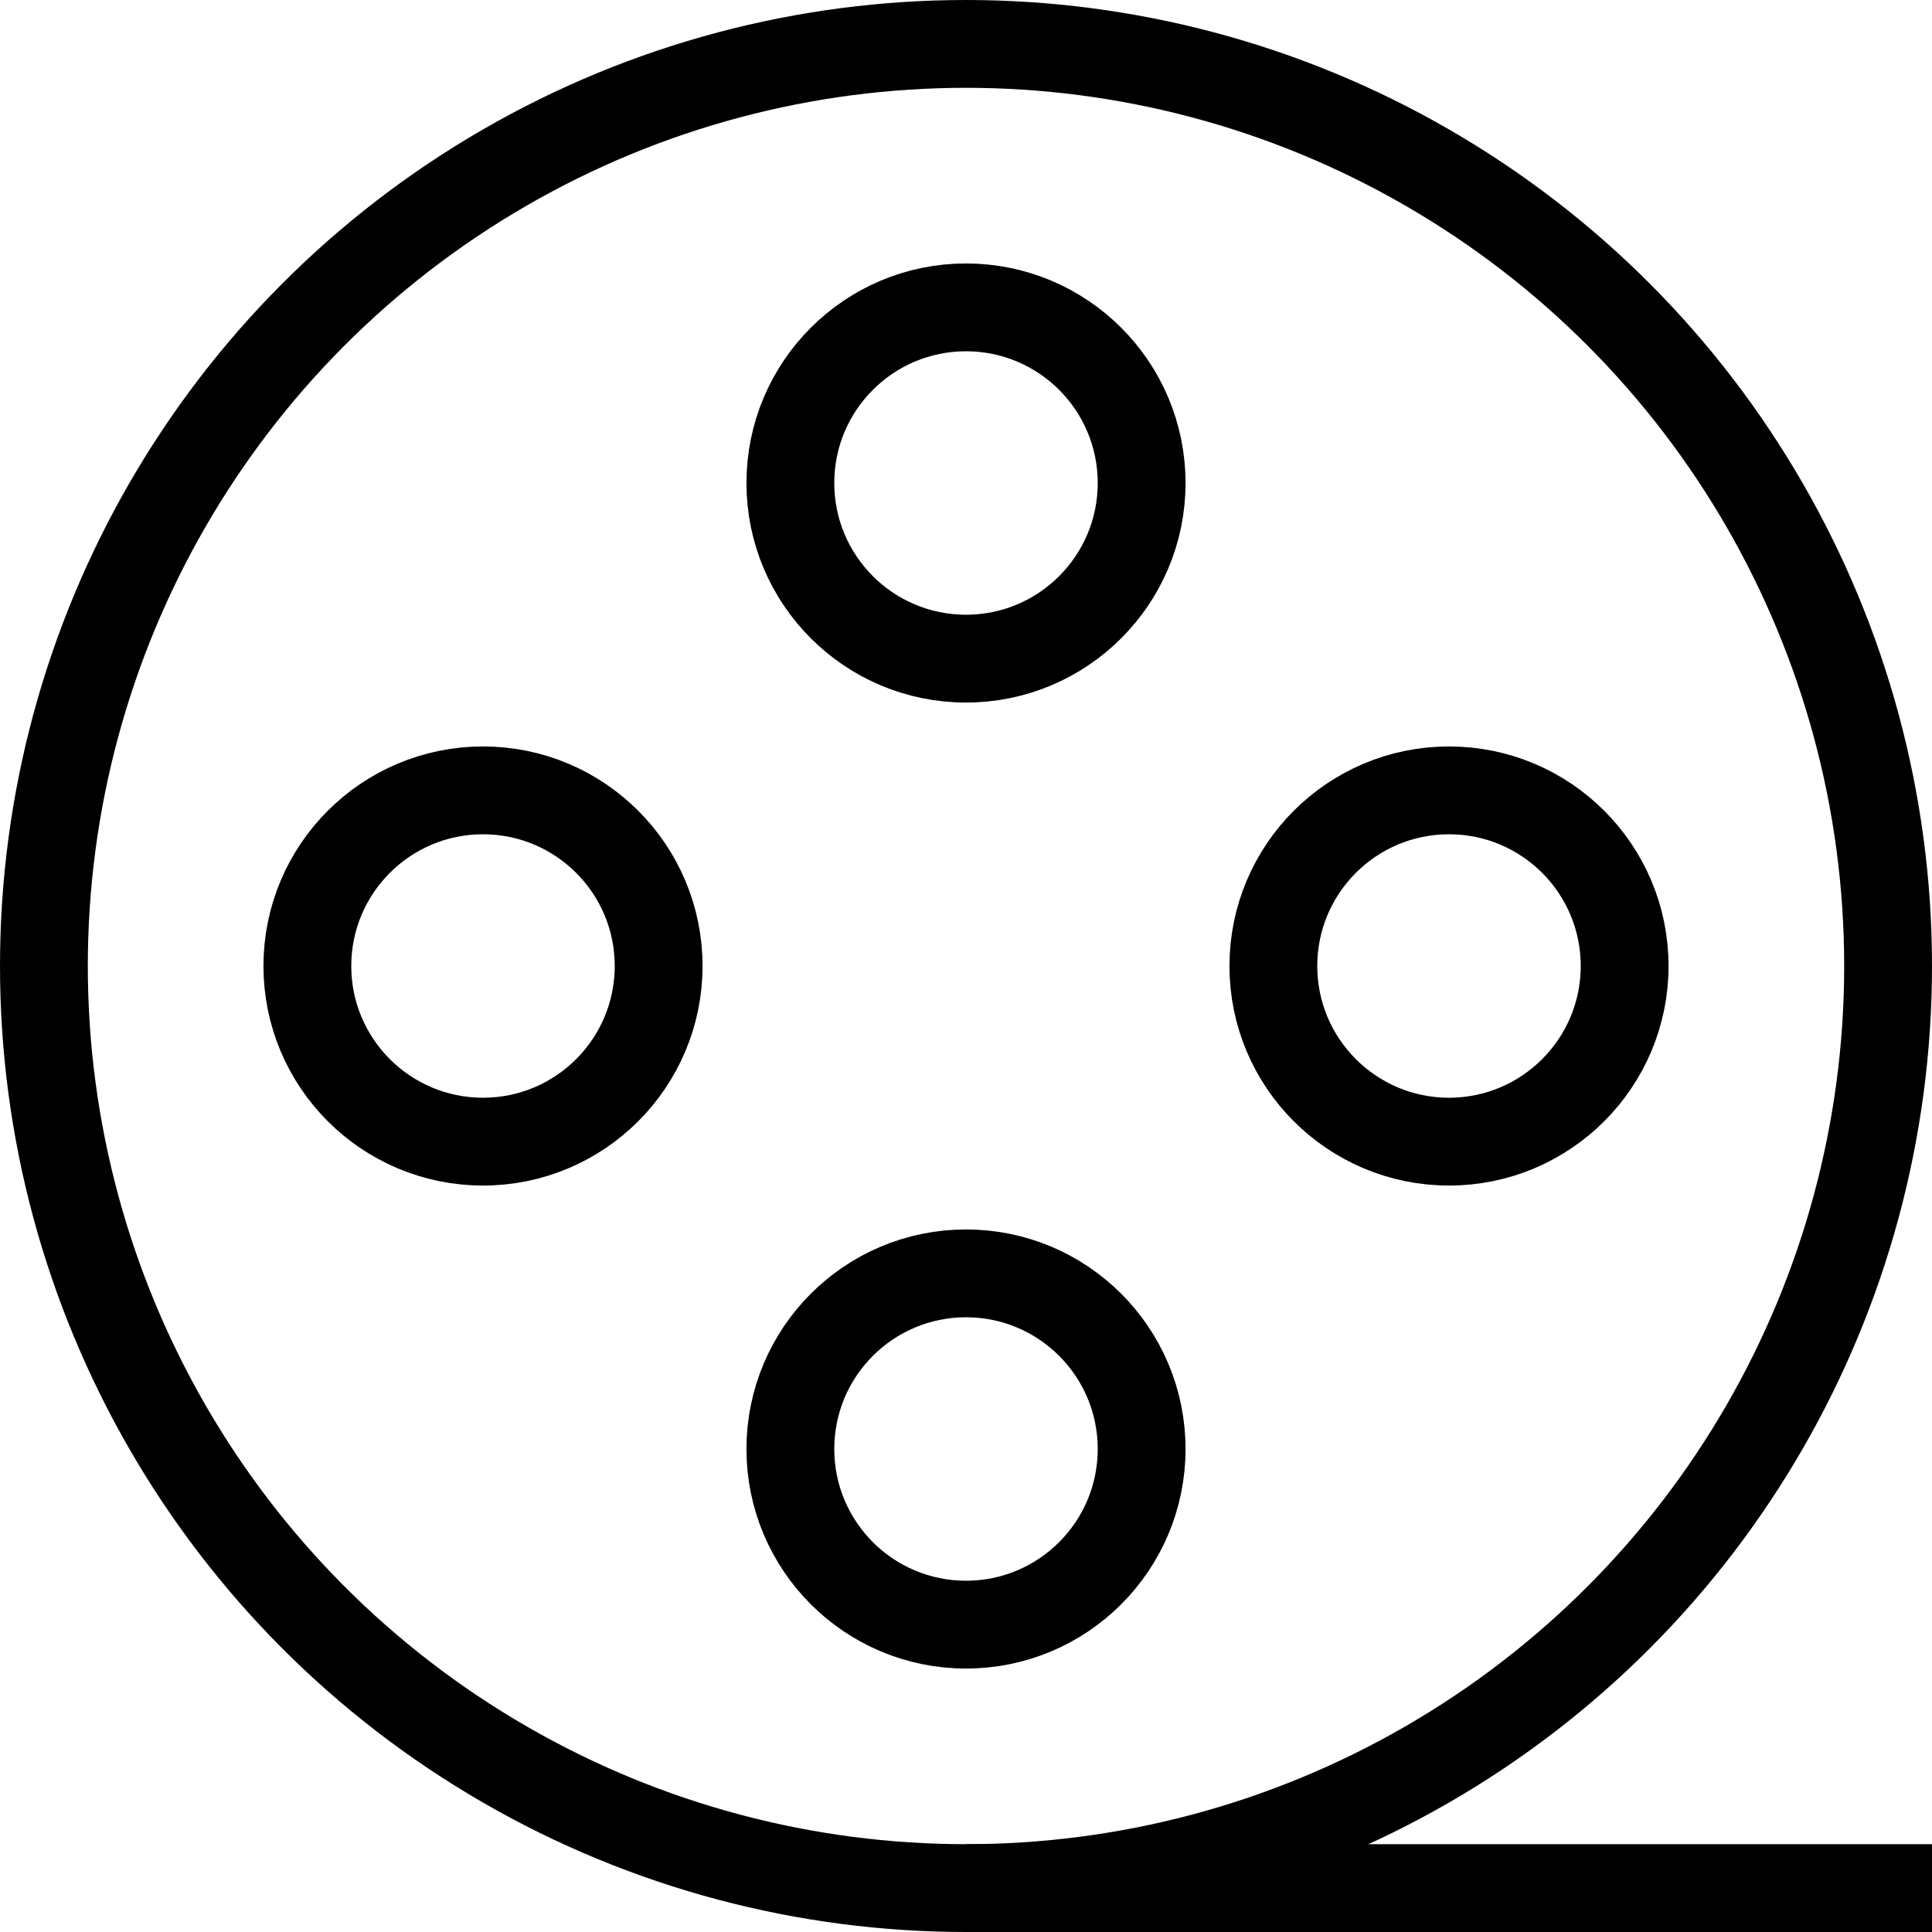
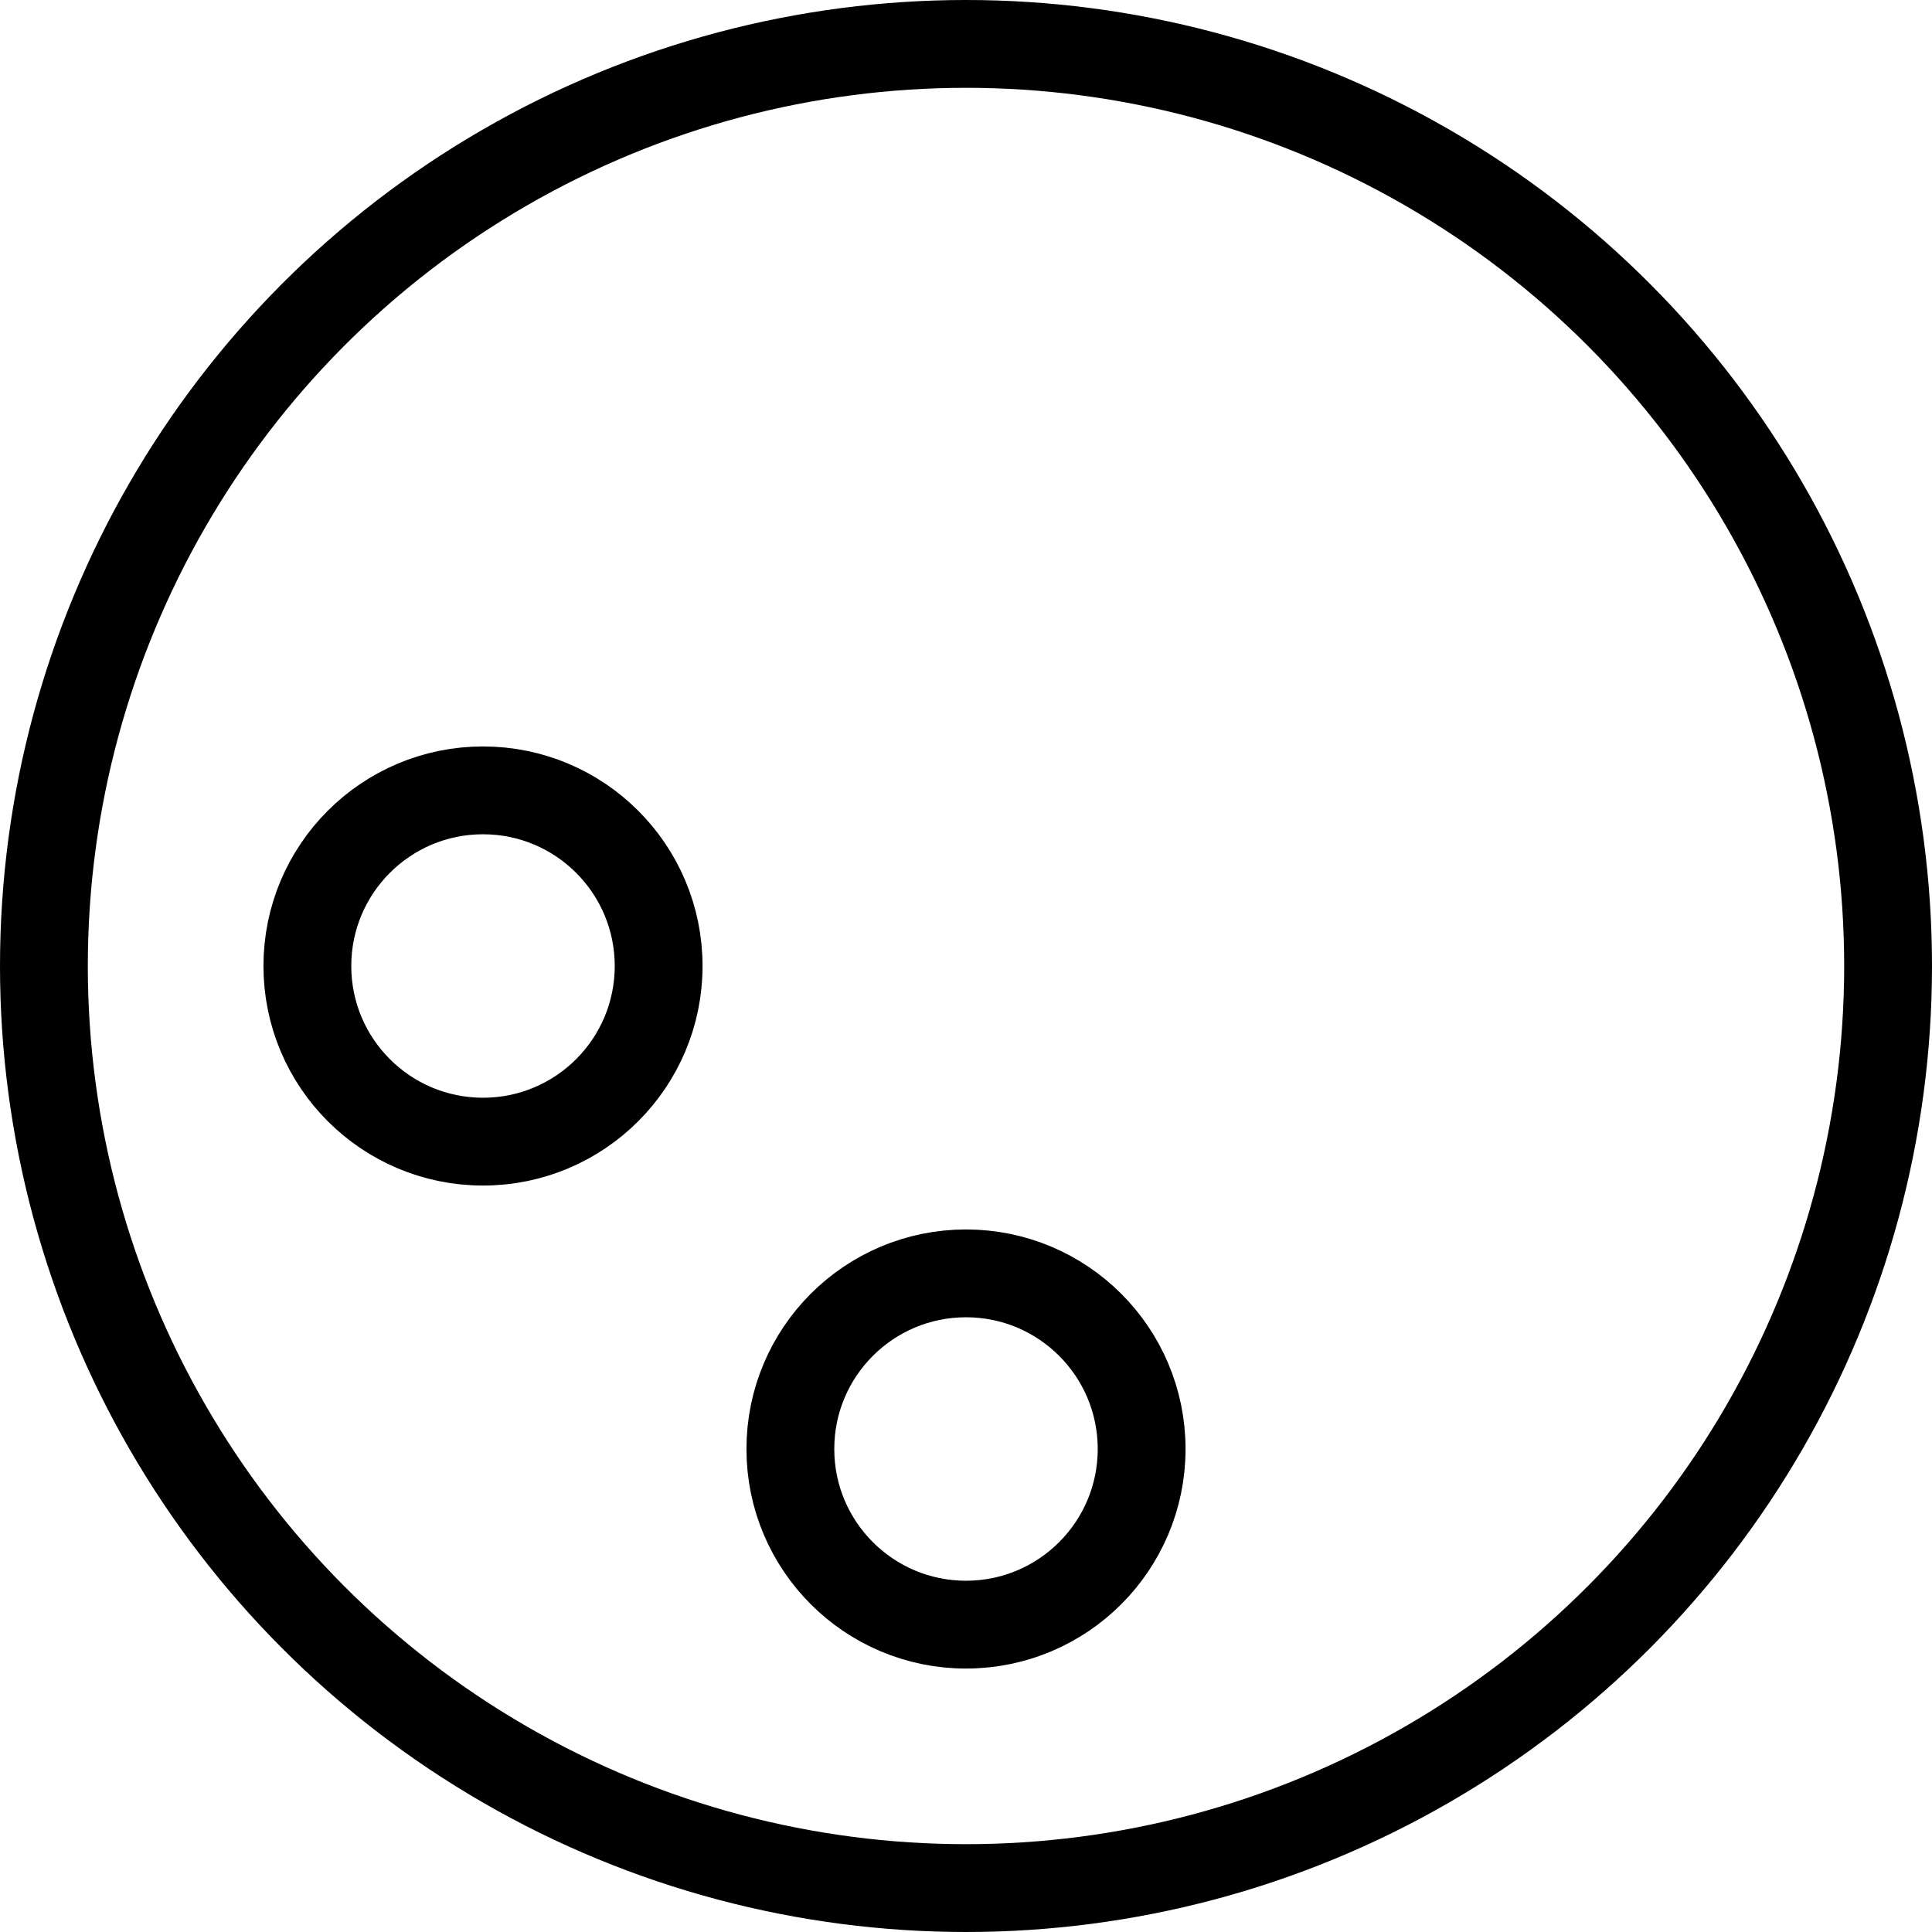
<svg xmlns="http://www.w3.org/2000/svg" width="22" height="22" stroke="#000" fill="none">
  <circle cx="11" cy="11" r="10.5" />
-   <circle cx="11" cy="5.5" r="2" />
  <circle cx="11" cy="16.5" r="2" />
-   <circle transform="matrix(0 1 -1 0 27 -5)" cx="16" cy="10.5" r="2" />
  <circle transform="matrix(0 1 -1 0 16 6)" cx="5" cy="10.5" r="2" />
-   <path d="M11 21.5h11" />
</svg>